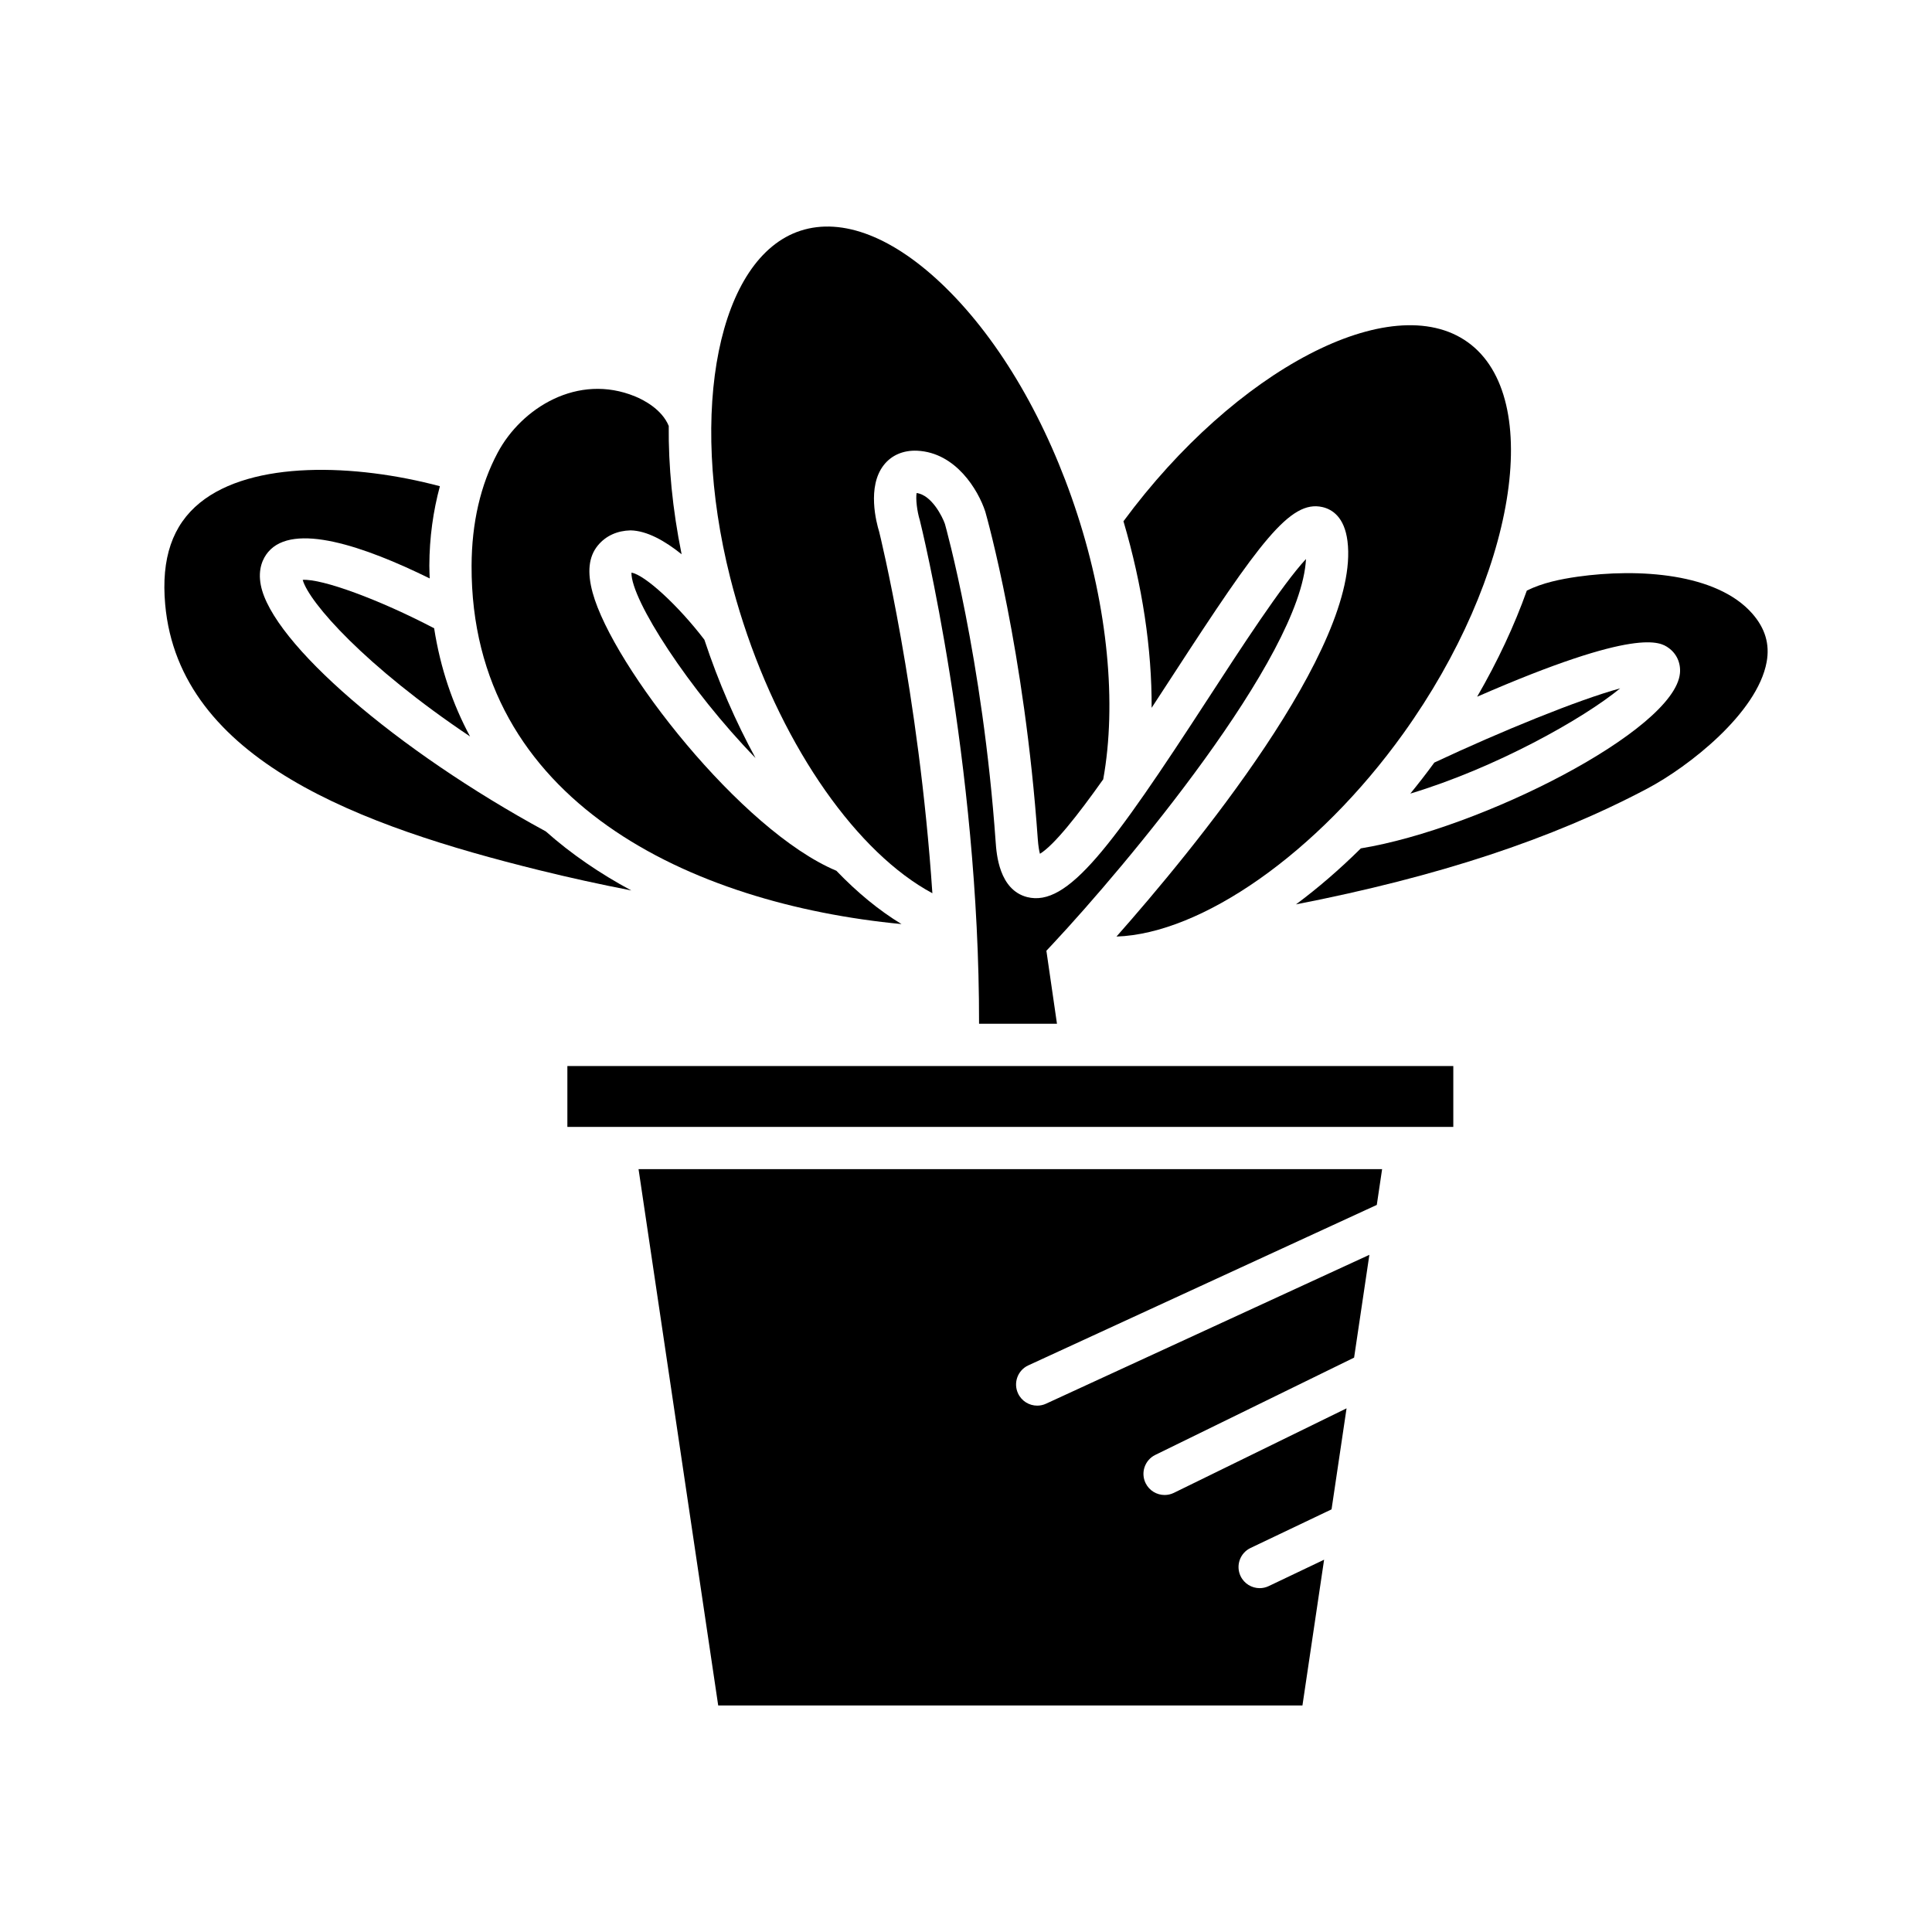
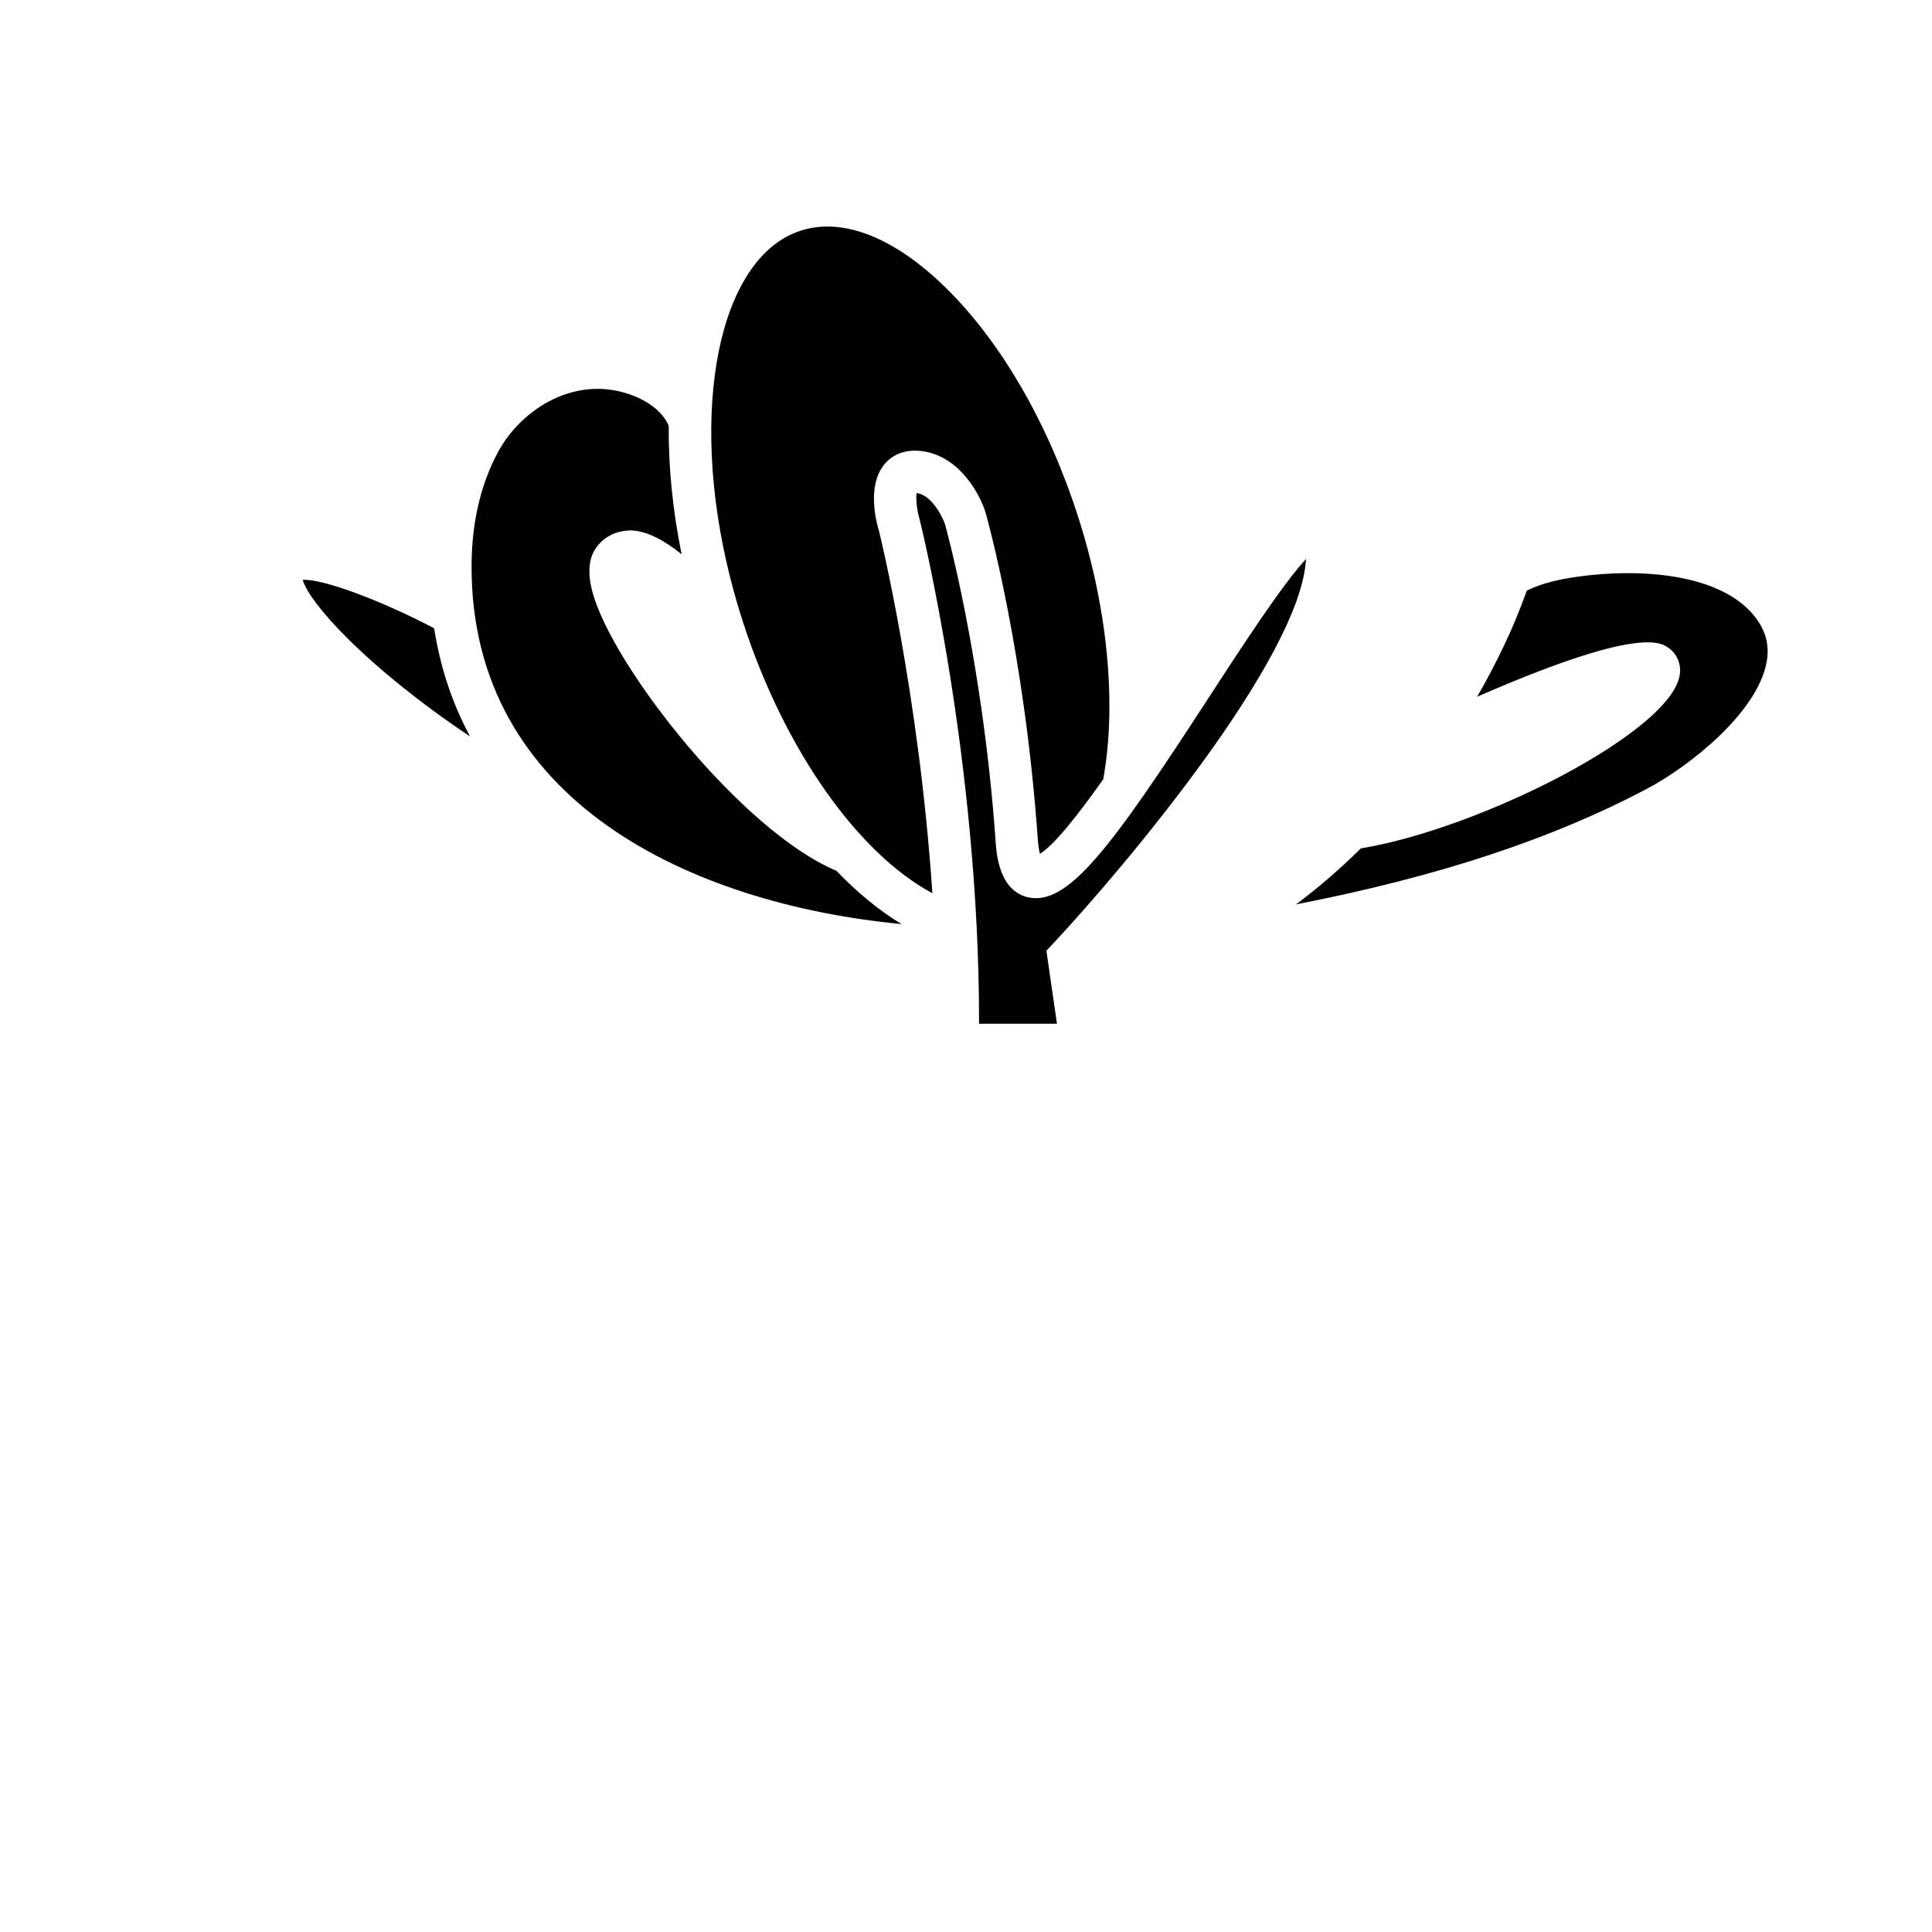
<svg xmlns="http://www.w3.org/2000/svg" fill="#000000" width="800px" height="800px" version="1.1" viewBox="144 144 512 512">
  <g>
    <path d="m224.22 297.67c1.672 5.984 16.578 22.895 44.348 41.5-4.59-8.531-7.859-18.066-9.516-28.672-14.633-7.664-29.711-13.16-34.832-12.828z" />
-     <path d="m311.3 379.98c-8.234-4.438-15.883-9.625-22.66-15.652-39.504-21.449-72.562-49.961-75.523-65.27-0.836-4.32 0.59-7.141 1.93-8.746 6.672-7.984 25.48-1.566 42.828 6.977-0.031-1.125-0.098-2.227-0.094-3.375 0.023-7.496 1.027-14.5 2.797-21.062-22.492-5.988-49.754-6.852-63.59 4.379-7.285 5.914-10.301 14.727-9.211 26.941 3.695 41.387 52.148 58.82 99.062 70.422 8.094 2.004 16.258 3.785 24.461 5.387z" />
    <path d="m382.91 388.89c-5.926-3.594-11.723-8.355-17.262-14.129-25.145-10.547-59.262-54.211-64.59-73.684-1.488-5.445-1.055-9.516 1.324-12.457 2.18-2.691 5.269-3.981 8.711-4.066 4.363 0.086 9.121 2.777 13.543 6.332-2.43-11.977-3.512-23.41-3.414-34.012-1.832-4.465-6.766-6.945-8.902-7.816-15.18-6.25-30.105 3.035-36.434 14.914-4.551 8.535-6.879 18.625-6.914 29.984-0.203 62.496 58.305 89.609 113.94 94.934z" />
-     <path d="m311.34 295.76c-0.152 7.16 15.312 31.078 32.879 49.121-5.223-9.555-9.82-20.082-13.551-31.352-6.914-9.059-15.828-17.238-19.328-17.77z" />
    <path d="m394.59 220.21c-13.629-13.344-27.285-18.695-38.457-15.062-21.672 7.047-29.852 47.43-18.621 91.938 1.008 3.996 2.172 8.031 3.465 12 10.934 33.637 30.379 61.043 50.113 71.633-3.555-53.039-13.965-95.27-14.098-95.789-0.773-2.473-3.234-11.945 1.188-17.641 2.066-2.664 5.211-4.019 8.945-3.84 10.188 0.52 16.098 10.383 17.984 16.129 0.484 1.684 10.387 36.891 13.914 86.777 0.133 1.863 0.359 3.106 0.57 3.91 3.746-2.262 10.07-10.273 16.773-19.738 3.633-20.02 1.176-45.504-6.859-70.219-7.953-24.504-20.359-45.844-34.918-60.098z" />
-     <path d="m416.53 505.83 92.336-42.516 1.406-9.473h-197.05l21.109 142.12h154.83l5.738-38.625-14.668 6.992c-0.777 0.371-1.598 0.547-2.406 0.547-2.09 0-4.094-1.176-5.059-3.188-1.328-2.793-0.145-6.133 2.644-7.461l21.465-10.234 3.977-26.77-45.766 22.398c-0.789 0.387-1.629 0.566-2.453 0.566-2.074 0-4.062-1.152-5.035-3.137-1.359-2.777-0.207-6.129 2.57-7.488l52.684-25.781 4.047-27.242-85.688 39.453c-0.762 0.352-1.555 0.516-2.34 0.516-2.117 0-4.144-1.207-5.086-3.258-1.297-2.805-0.07-6.133 2.738-7.422z" />
-     <path d="m294.36 426.51h234.78v16.133h-234.78z" />
    <path d="m490.1 292.14c-6.324 6.82-17.355 23.789-25.824 36.816-25.785 39.672-37.348 55.5-48.086 52.777-7.434-1.926-8.105-11.457-8.328-14.598-3.438-48.652-13.348-83.941-13.449-84.289-0.629-1.832-3.484-7.668-7.504-8.188-0.258 1.531 0.105 4.801 0.863 7.25 0.242 0.938 15.793 63.918 15.688 133.4h20.648l-2.805-19.348 1.836-1.961c18.789-20.109 65.637-75.777 66.961-101.86z" />
-     <path d="m532.96 234.68c-20.199-14.469-61.578 7.25-91.23 47.461 5.019 17.023 7.543 33.883 7.465 49.438 2.023-3.082 3.949-6.047 5.688-8.719 22.895-35.223 31.027-46.441 39.574-44.48 2.586 0.594 5.84 2.641 6.641 9.027 3.523 28.047-41.301 82.266-61.219 104.79 22.496-0.75 53.211-22.004 76.047-53.859 29.738-41.488 37.539-88.953 17.035-103.66z" />
-     <path d="m524.11 346.09c-2.062 2.832-4.191 5.562-6.356 8.219 22.656-6.82 45.816-19.832 55.598-27.883-11.113 3.035-31.523 11.359-49.242 19.664z" />
+     <path d="m532.96 234.68z" />
    <path d="m562.02 296.84c-4.387 0.625-9.273 1.613-13.395 3.672-3.269 9.195-7.688 18.66-13.168 28.125 42.527-18.566 48.578-14.457 50.695-12.961 2.168 1.52 3.309 4.047 3.051 6.75-1.441 15.145-52.797 41.195-84.562 46.402-5.598 5.543-11.367 10.516-17.195 14.844 37.598-7.336 67.773-17.273 93.137-30.707 10.891-5.762 29.098-19.957 31.594-33.512 0.867-4.731-0.375-8.934-3.805-12.848-9.402-10.715-30.117-12.059-46.352-9.766z" />
  </g>
</svg>